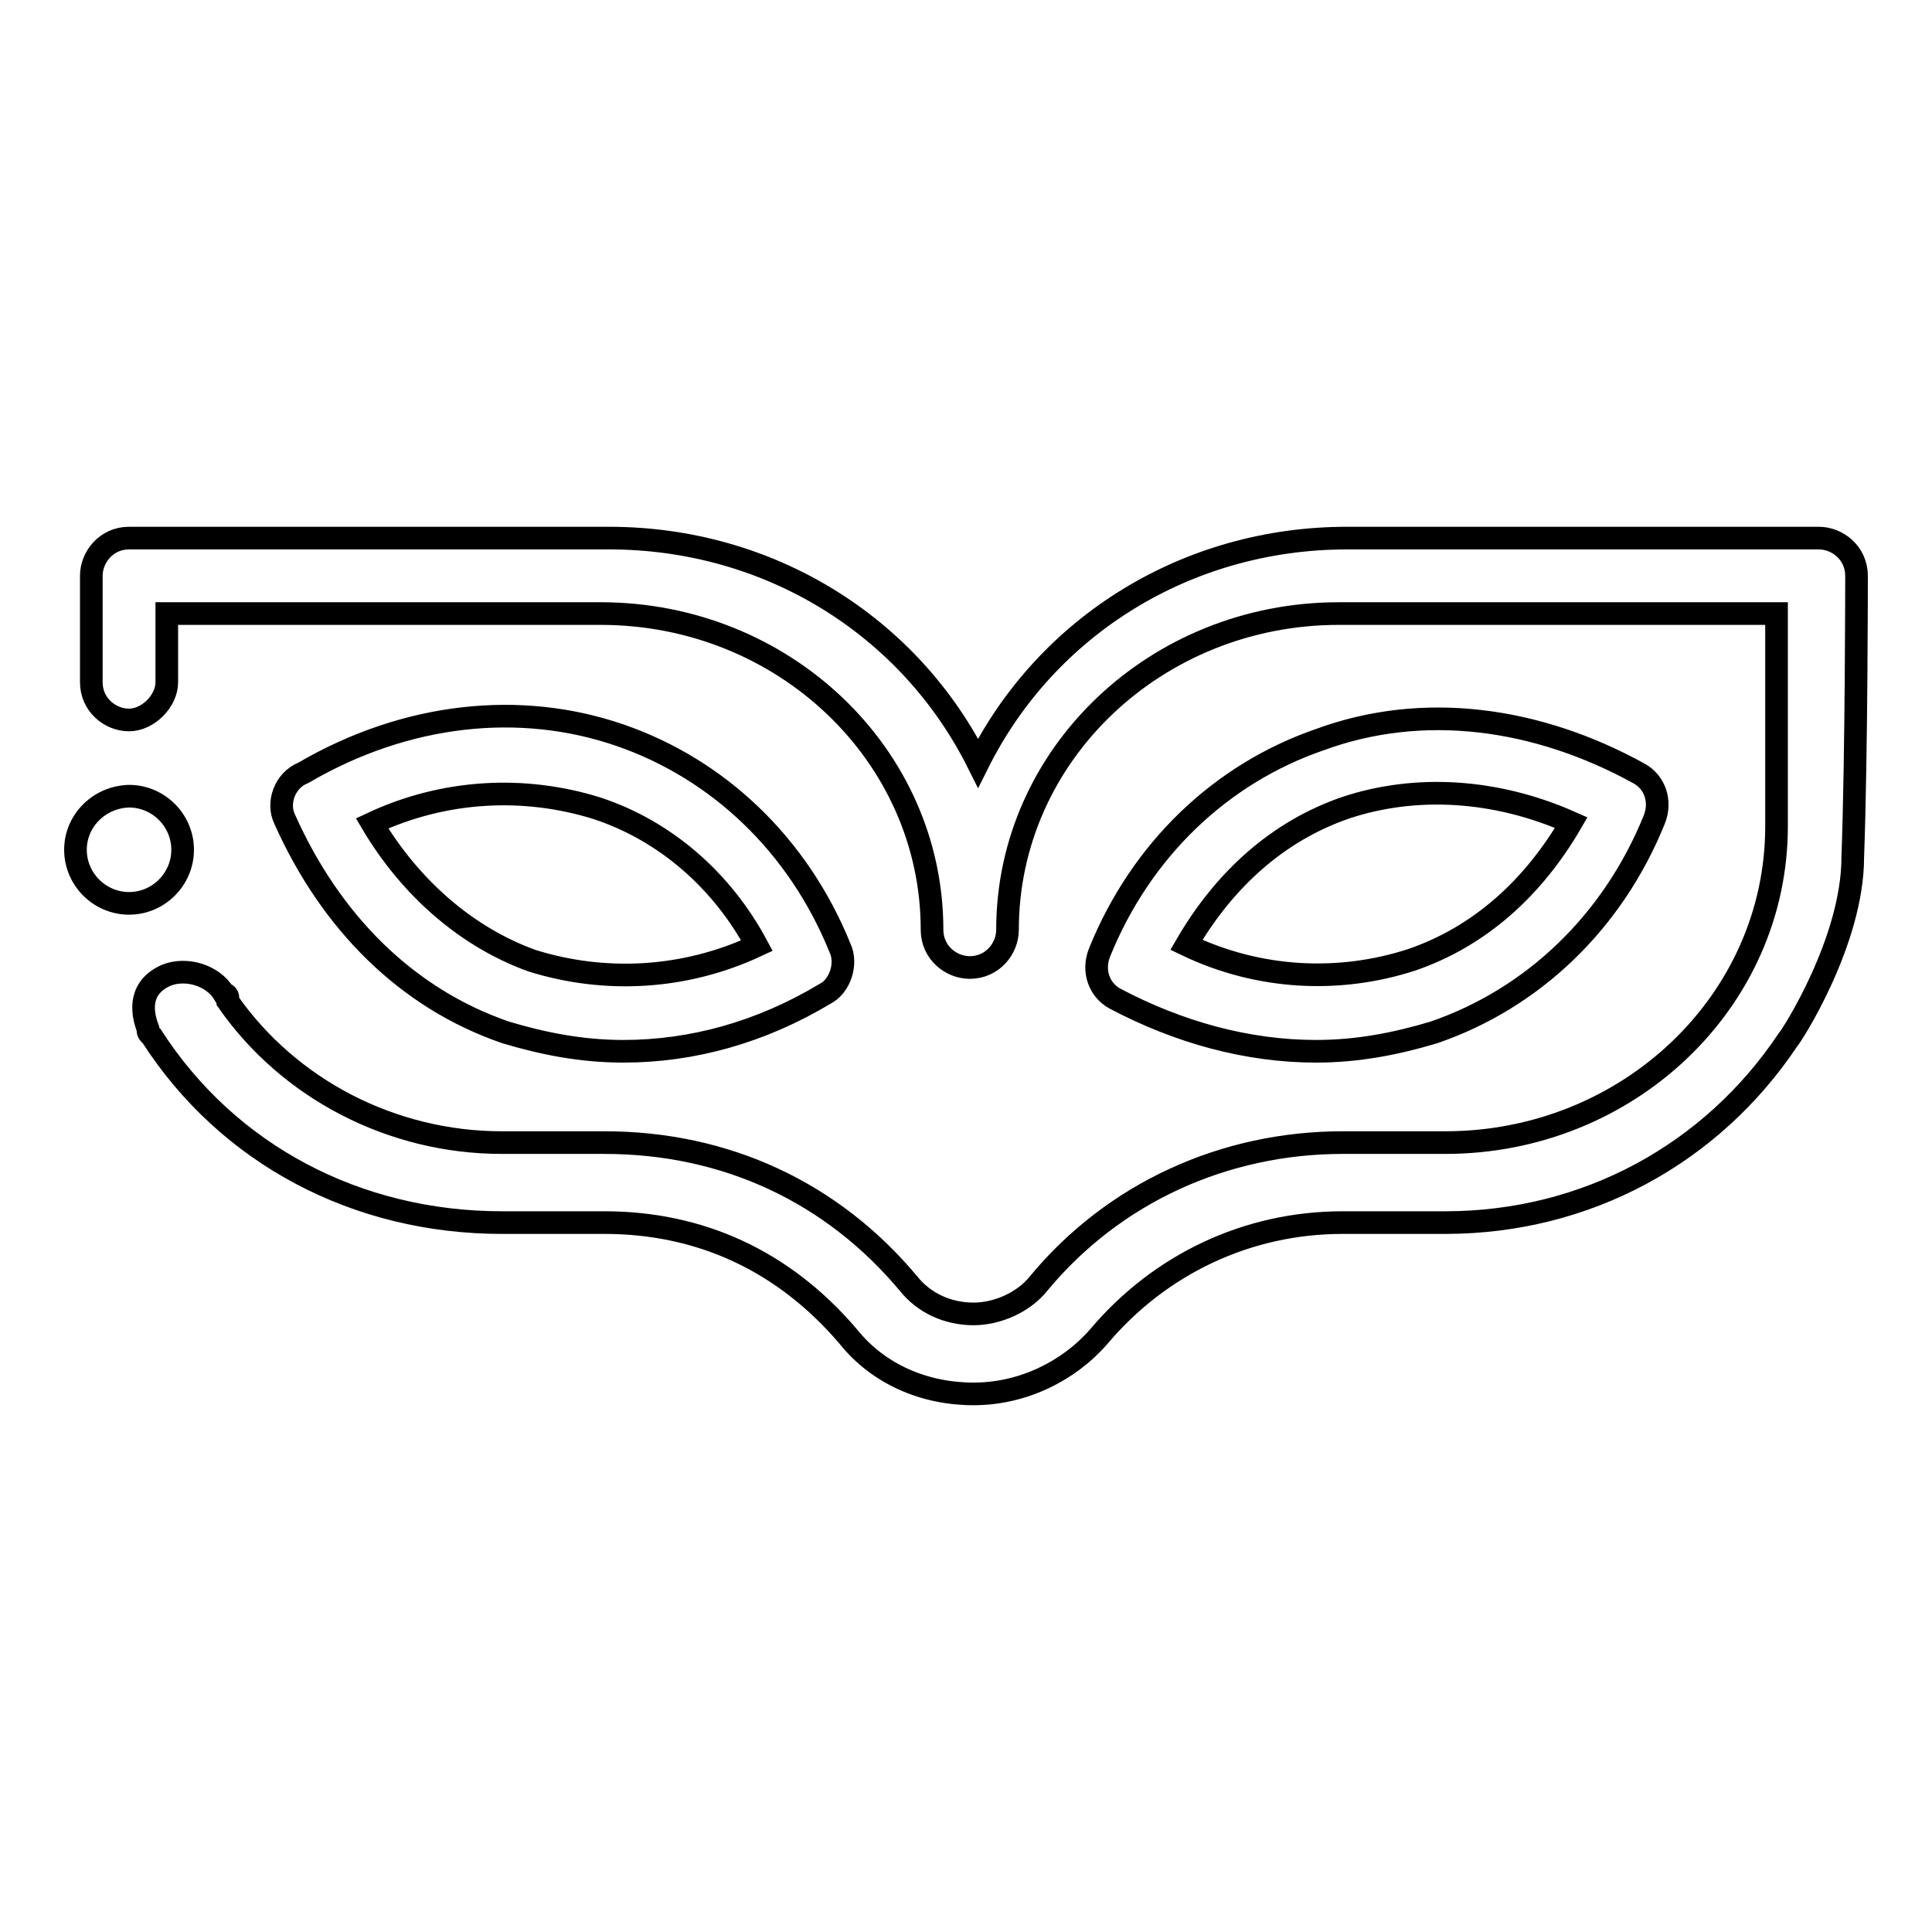
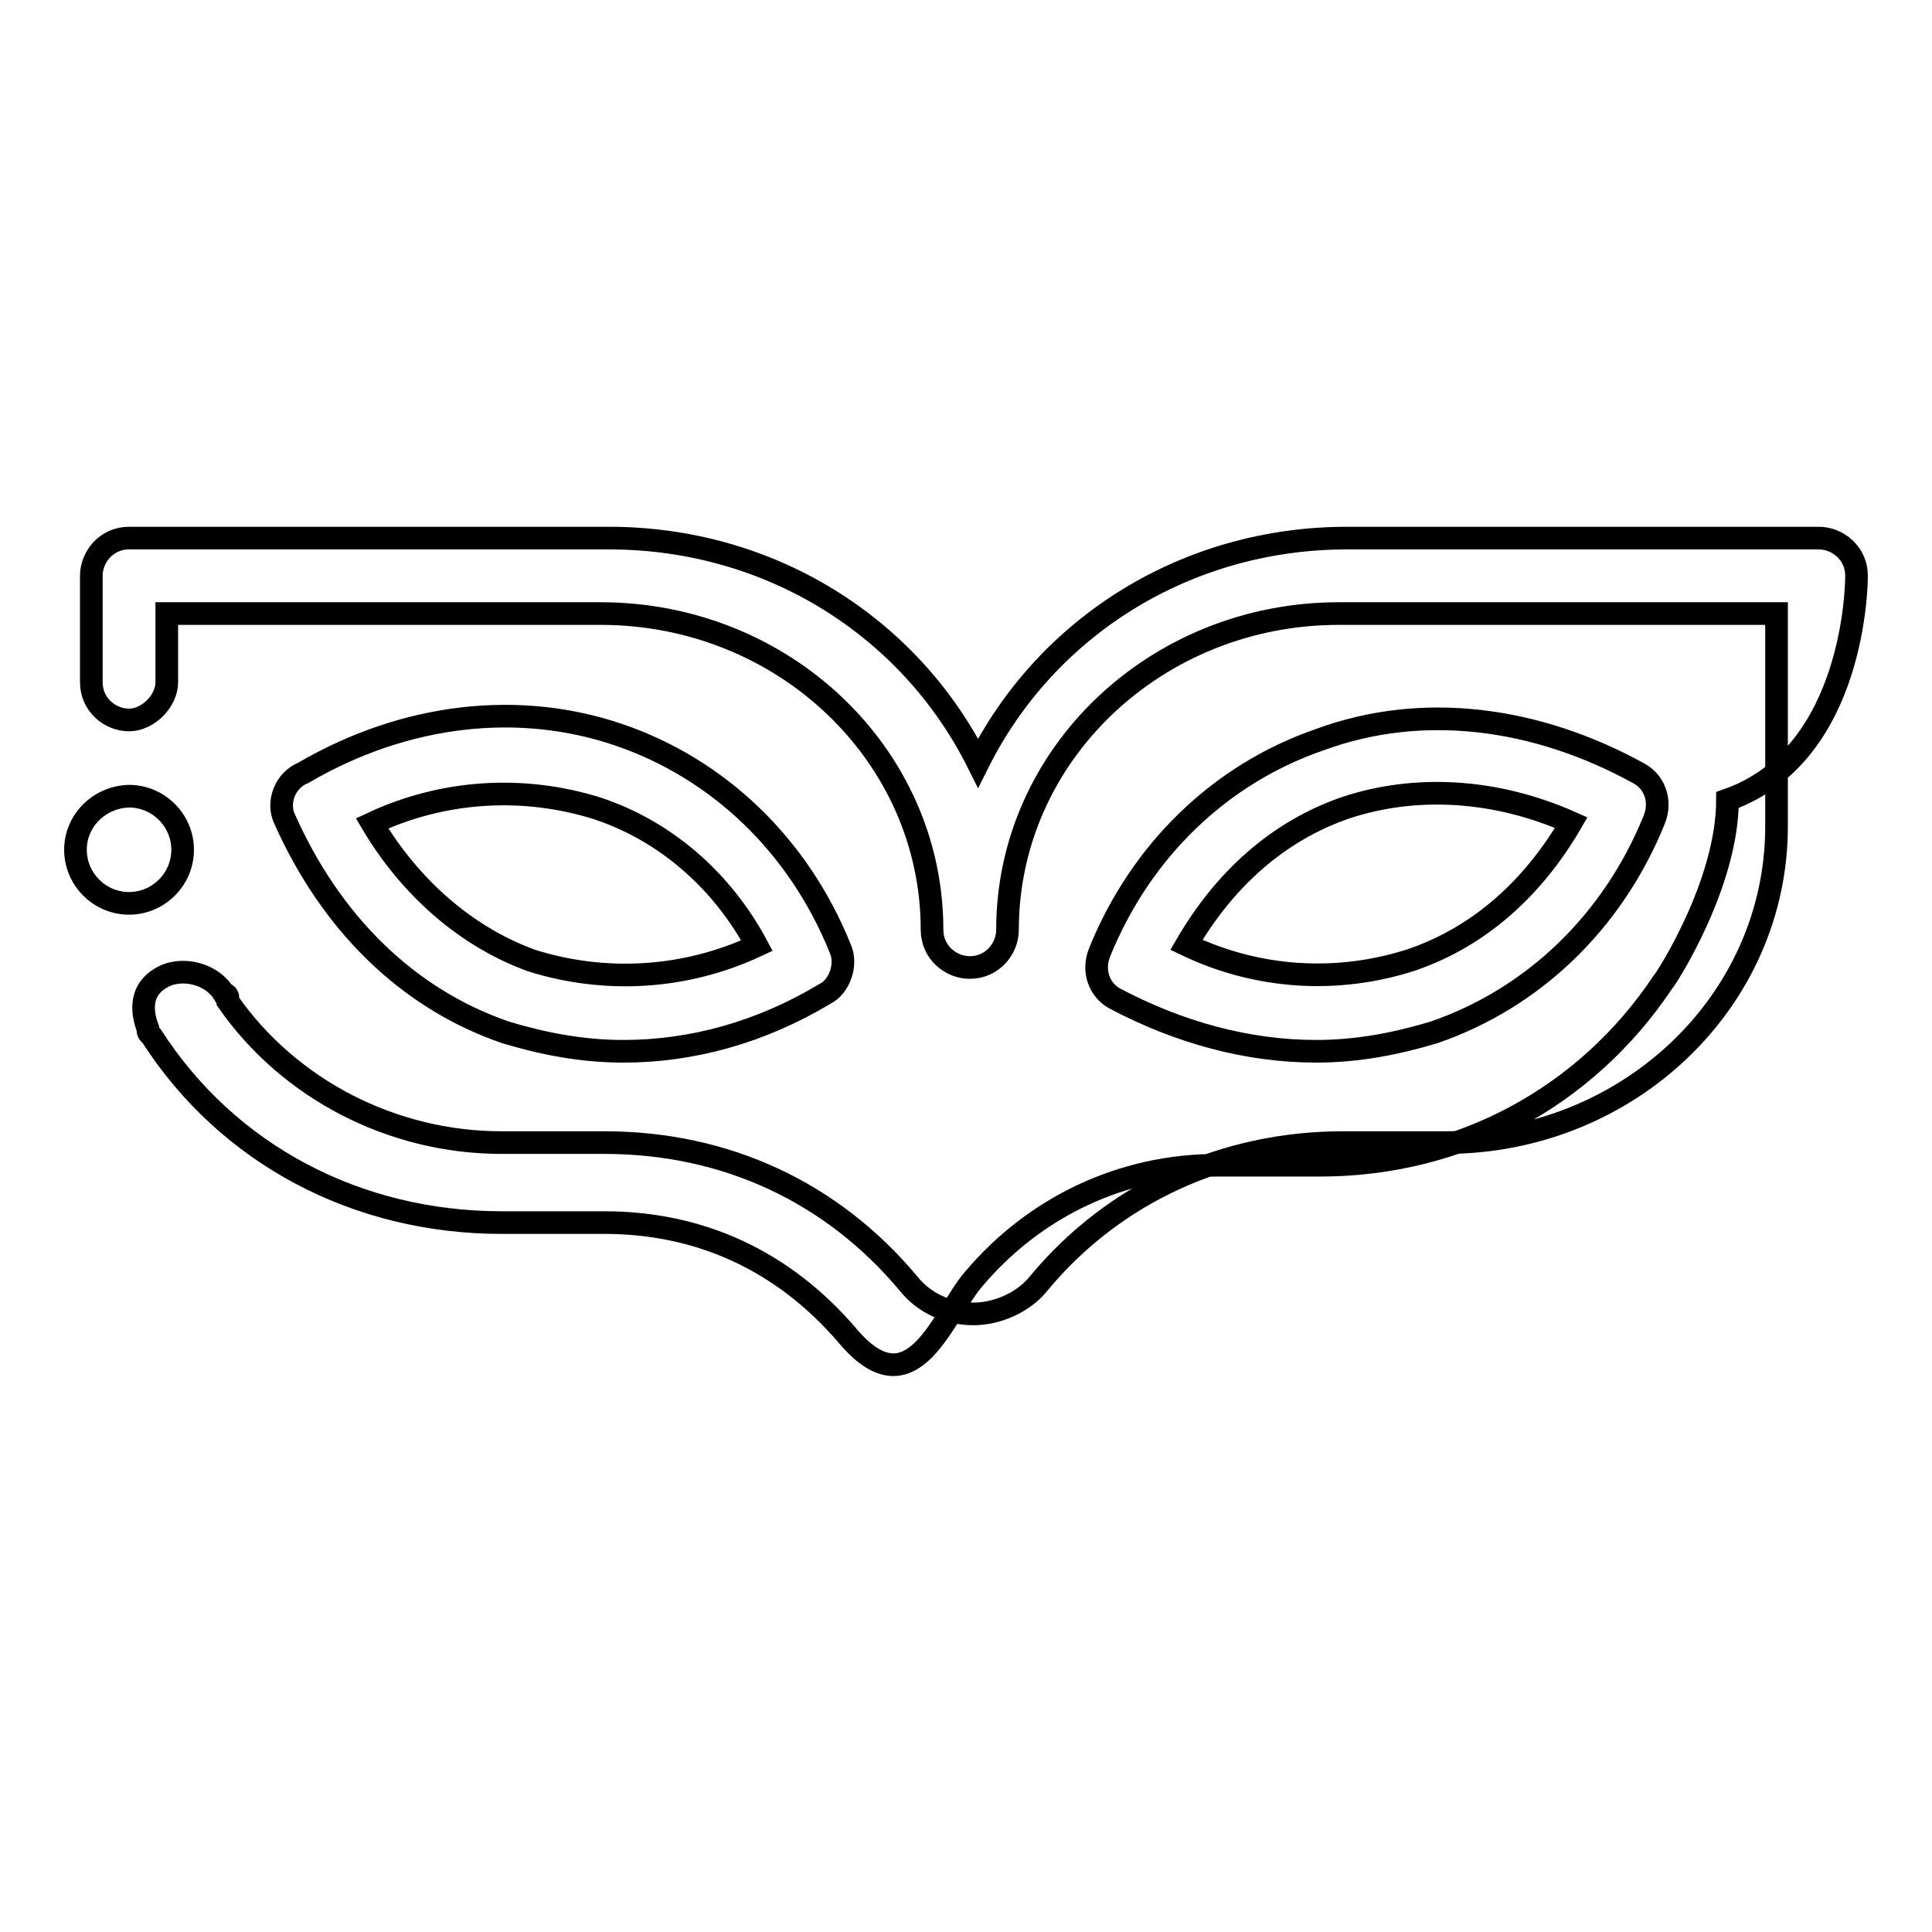
<svg xmlns="http://www.w3.org/2000/svg" version="1.1" x="0px" y="0px" viewBox="0 0 256 256" enable-background="new 0 0 256 256" xml:space="preserve">
  <g>
-     <path stroke-width="3" fill-opacity="0" stroke="#000000" d="M246,76.3c0-3-2.5-5-5-5h-62.5c-21.2,0-39.8,11.6-48.9,29.8c-9.1-18.2-27.7-29.8-48.9-29.8H17.1 c-3,0-5,2.5-5,5v14.1c0,3,2.5,5,5,5c2.5,0,5-2.5,5-5v-9.1h57.5c24.2,0,43.9,18.7,43.9,41.9c0,3,2.5,5,5,5c3,0,5-2.5,5-5 c0-23.2,19.7-41.9,43.9-41.9h58v28.2c0,23.2-19.7,41.9-43.9,41.9h-13.6c-15.6,0-30.3,6.6-40.3,18.7c-2,2.5-5.5,4-8.6,4 c-3.5,0-6.6-1.5-8.6-4c-10.1-12.1-24.2-18.7-40.3-18.7H66.5c-14.6,0-28.2-7.1-36.3-18.7v-0.5c0,0,0-0.5-0.5-0.5 c-1.5-2.5-5-3.5-7.6-2.5c-3.5,1.5-3.5,4.5-2.5,7.1c0,0.5,0,0.5,0.5,1C30.2,153,47.3,162,66.5,162h13.6c12.6,0,23.7,5,32.3,15.1 c4,5,10.1,7.6,16.6,7.6s12.6-3,16.6-7.6c8.1-9.6,19.7-15.1,32.3-15.1h13.6c18.7,0,35.3-9.1,45.4-24.2c0.5-0.5,8.6-13.1,8.6-24.2 C246,100,246,76.8,246,76.3L246,76.3z M67,136.8c5,1.5,10.1,2.5,15.6,2.5c9.1,0,18.2-2.5,26.7-7.6c2-1,3-4,2-6.1 c-5.5-13.6-16.1-23.7-29.2-28.2c-13.1-4.5-28.2-3-41.9,5c-2.5,1-3.5,4-2.5,6.1C43.8,122.2,53.9,132.3,67,136.8L67,136.8z  M49.3,109.1c9.6-4.5,20.2-5,29.8-2c9.1,3,16.6,9.6,21.2,18.2c-9.6,4.5-20.2,5-29.8,2C61.9,124.2,54.4,117.7,49.3,109.1z  M174.4,139.3c5.5,0,10.6-1,15.6-2.5c13.1-4.5,23.7-14.6,29.2-28.2c1-2.5,0-5-2-6.1C203.6,95,188.5,93,174.9,98 c-13.1,4.5-23.7,14.6-29.2,28.2c-1,2.5,0,5,2,6.1C156.2,136.8,165.3,139.3,174.4,139.3L174.4,139.3z M157.2,125.2 c5-8.6,12.1-15.1,21.2-18.2c9.1-3,19.7-2.5,29.8,2c-5,8.6-12.1,15.1-21.2,18.2C177.4,130.3,166.8,129.8,157.2,125.2L157.2,125.2z  M10,112.6c0,3.9,3.2,7.1,7.1,7.1c3.9,0,7.1-3.2,7.1-7.1c0,0,0,0,0,0c0-3.9-3.2-7.1-7.1-7.1C13.2,105.6,10,108.7,10,112.6z" />
+     <path stroke-width="3" fill-opacity="0" stroke="#000000" d="M246,76.3c0-3-2.5-5-5-5h-62.5c-21.2,0-39.8,11.6-48.9,29.8c-9.1-18.2-27.7-29.8-48.9-29.8H17.1 c-3,0-5,2.5-5,5v14.1c0,3,2.5,5,5,5c2.5,0,5-2.5,5-5v-9.1h57.5c24.2,0,43.9,18.7,43.9,41.9c0,3,2.5,5,5,5c3,0,5-2.5,5-5 c0-23.2,19.7-41.9,43.9-41.9h58v28.2c0,23.2-19.7,41.9-43.9,41.9h-13.6c-15.6,0-30.3,6.6-40.3,18.7c-2,2.5-5.5,4-8.6,4 c-3.5,0-6.6-1.5-8.6-4c-10.1-12.1-24.2-18.7-40.3-18.7H66.5c-14.6,0-28.2-7.1-36.3-18.7v-0.5c0,0,0-0.5-0.5-0.5 c-1.5-2.5-5-3.5-7.6-2.5c-3.5,1.5-3.5,4.5-2.5,7.1c0,0.5,0,0.5,0.5,1C30.2,153,47.3,162,66.5,162h13.6c12.6,0,23.7,5,32.3,15.1 s12.6-3,16.6-7.6c8.1-9.6,19.7-15.1,32.3-15.1h13.6c18.7,0,35.3-9.1,45.4-24.2c0.5-0.5,8.6-13.1,8.6-24.2 C246,100,246,76.8,246,76.3L246,76.3z M67,136.8c5,1.5,10.1,2.5,15.6,2.5c9.1,0,18.2-2.5,26.7-7.6c2-1,3-4,2-6.1 c-5.5-13.6-16.1-23.7-29.2-28.2c-13.1-4.5-28.2-3-41.9,5c-2.5,1-3.5,4-2.5,6.1C43.8,122.2,53.9,132.3,67,136.8L67,136.8z  M49.3,109.1c9.6-4.5,20.2-5,29.8-2c9.1,3,16.6,9.6,21.2,18.2c-9.6,4.5-20.2,5-29.8,2C61.9,124.2,54.4,117.7,49.3,109.1z  M174.4,139.3c5.5,0,10.6-1,15.6-2.5c13.1-4.5,23.7-14.6,29.2-28.2c1-2.5,0-5-2-6.1C203.6,95,188.5,93,174.9,98 c-13.1,4.5-23.7,14.6-29.2,28.2c-1,2.5,0,5,2,6.1C156.2,136.8,165.3,139.3,174.4,139.3L174.4,139.3z M157.2,125.2 c5-8.6,12.1-15.1,21.2-18.2c9.1-3,19.7-2.5,29.8,2c-5,8.6-12.1,15.1-21.2,18.2C177.4,130.3,166.8,129.8,157.2,125.2L157.2,125.2z  M10,112.6c0,3.9,3.2,7.1,7.1,7.1c3.9,0,7.1-3.2,7.1-7.1c0,0,0,0,0,0c0-3.9-3.2-7.1-7.1-7.1C13.2,105.6,10,108.7,10,112.6z" />
  </g>
</svg>